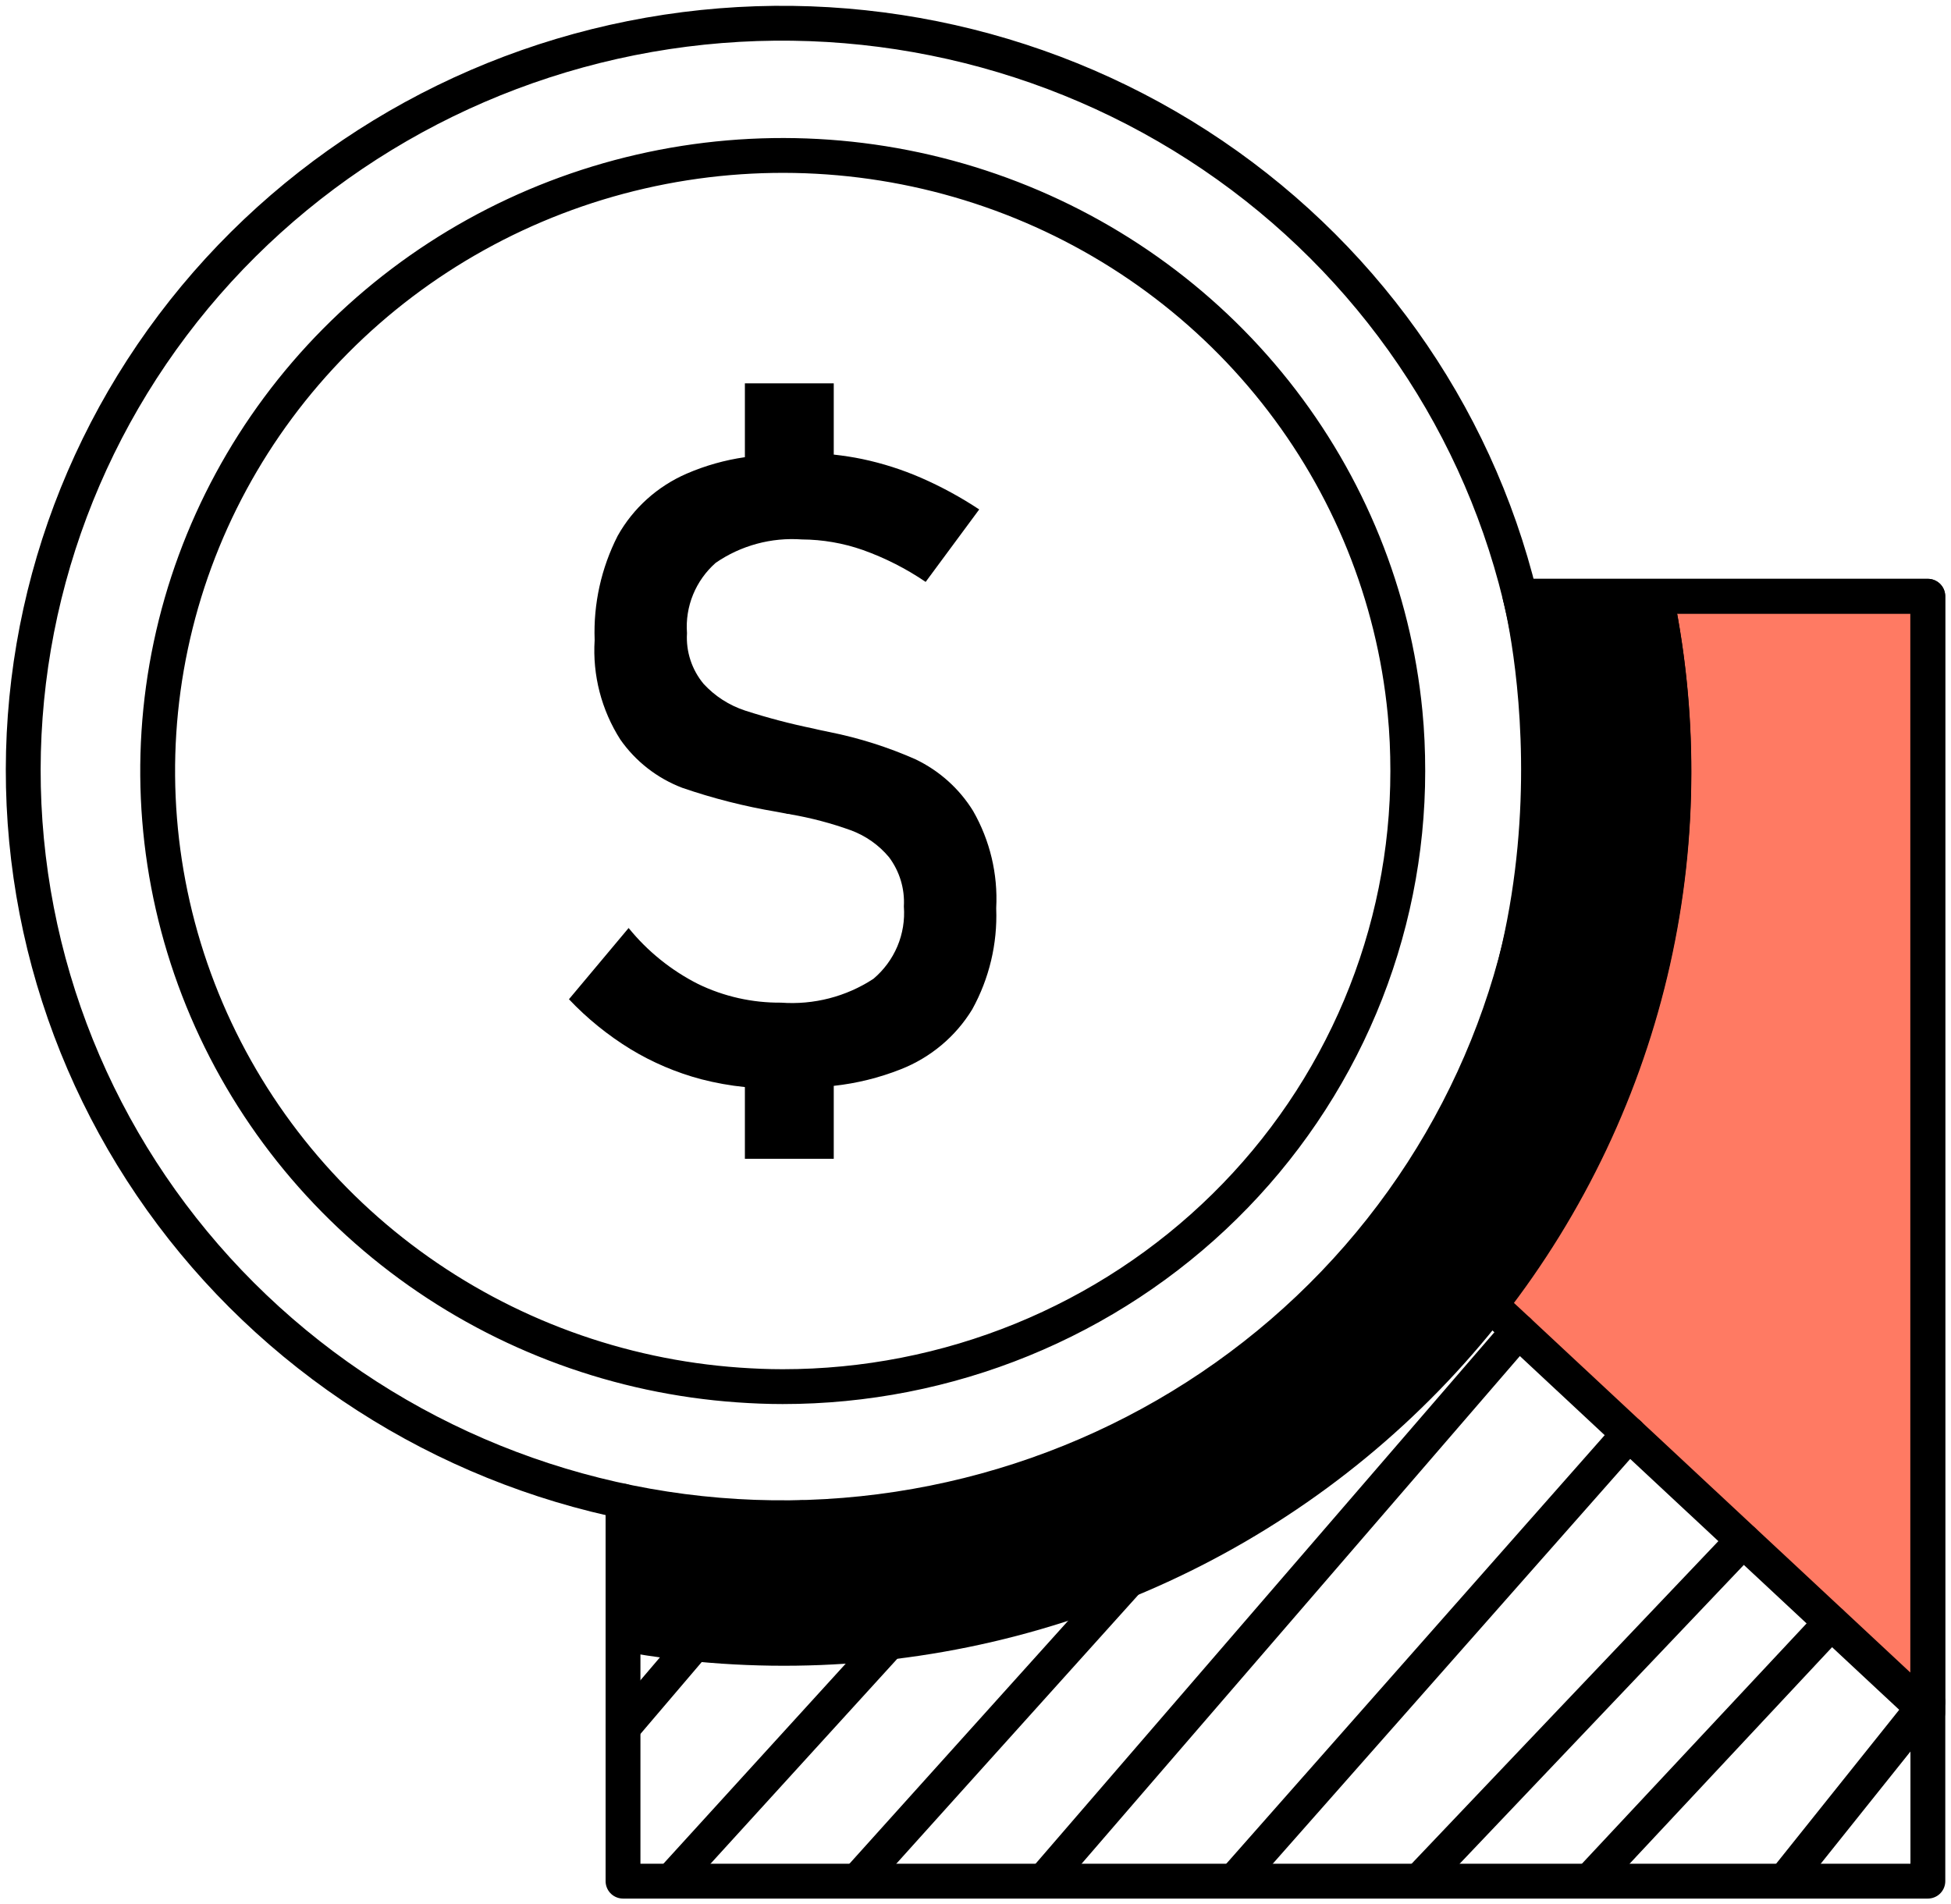
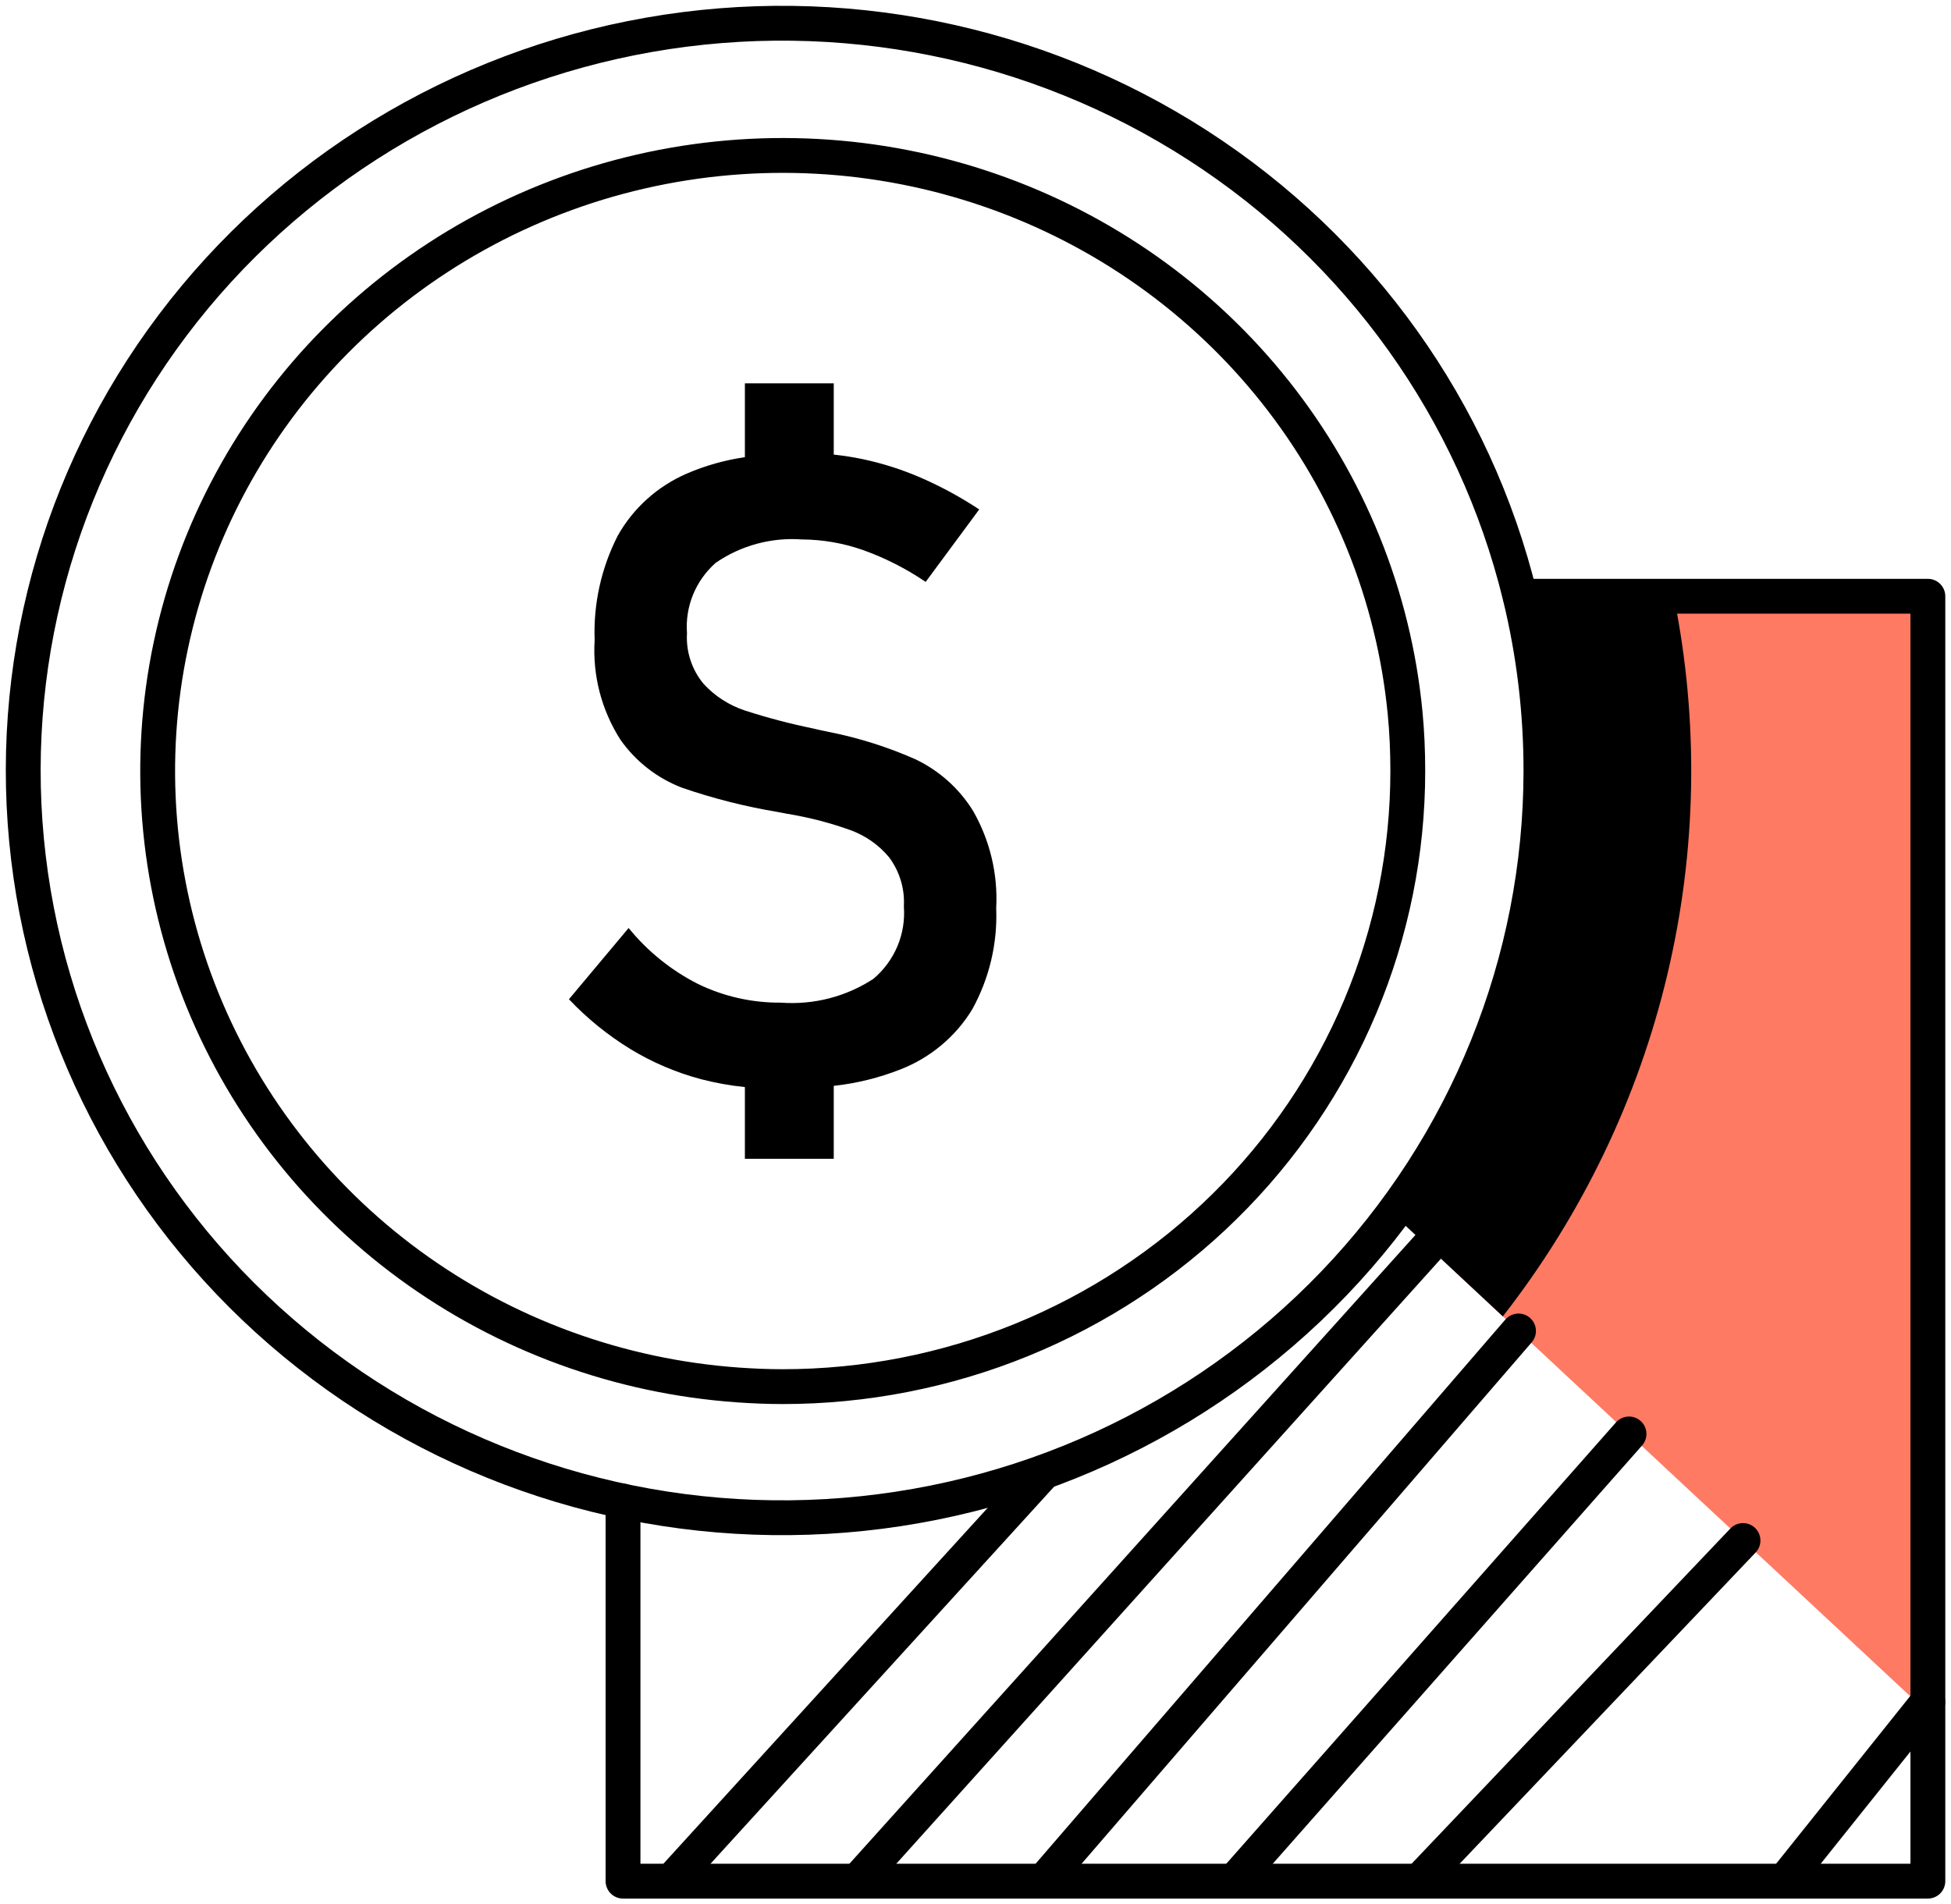
<svg xmlns="http://www.w3.org/2000/svg" width="84" height="82" viewBox="0 0 84 82" fill="none">
  <path d="M65.445 25.674C65.445 25.674 69.306 40.419 60.02 52.313L82.998 73.741V25.674H65.445Z" fill="#FF7A63" />
-   <path d="M65.445 25.674C65.445 25.674 69.306 40.419 60.02 52.313L82.998 73.741V25.674H65.445Z" stroke="black" stroke-width="1.5" stroke-linecap="round" stroke-linejoin="round" />
  <path d="M65.444 25.673C63.501 17.694 58.536 10.747 51.565 6.254C44.594 1.761 36.143 0.06 27.941 1.499C19.738 2.939 12.404 7.41 7.438 13.998C2.472 20.586 0.249 28.794 1.225 36.942C2.2 45.091 6.299 52.565 12.685 57.836C19.07 63.106 27.259 65.776 35.576 65.298C43.894 64.82 51.711 61.23 57.431 55.264C63.15 49.298 66.339 41.405 66.345 33.2C66.347 30.665 66.045 28.138 65.444 25.673ZM33.697 59.707C33.05 59.707 32.413 59.68 31.777 59.635C26.658 59.274 21.751 57.478 17.634 54.461C13.517 51.444 10.362 47.33 8.541 42.606C6.719 37.881 6.307 32.742 7.354 27.794C8.4 22.846 10.861 18.296 14.446 14.68C18.032 11.065 22.592 8.533 27.59 7.386C32.587 6.238 37.814 6.521 42.654 8.202C47.493 9.882 51.744 12.891 54.905 16.873C58.066 20.854 60.005 25.642 60.494 30.673C60.576 31.506 60.612 32.349 60.612 33.2C60.613 36.681 59.917 40.128 58.565 43.344C57.212 46.56 55.23 49.483 52.73 51.944C50.231 54.406 47.263 56.358 43.998 57.69C40.732 59.022 37.231 59.708 33.697 59.707V59.707Z" stroke="black" stroke-width="1.5" stroke-linecap="round" stroke-linejoin="round" />
  <path d="M60.02 52.313L64.704 56.681C68.103 52.328 70.519 47.309 71.788 41.961C73.058 36.614 73.152 31.06 72.064 25.674H65.445C65.445 25.674 69.306 40.419 60.02 52.313Z" fill="black" />
  <path d="M26.824 64.637V81H83.004V25.674H65.451" stroke="black" stroke-width="1.5" stroke-linecap="round" stroke-linejoin="round" />
-   <path d="M72.821 33.201C72.829 38.836 71.579 44.403 69.161 49.51C66.743 54.616 63.215 59.138 58.828 62.754C54.441 66.37 49.3 68.994 43.77 70.439C38.24 71.884 32.455 72.115 26.824 71.116V64.637C32.224 65.778 37.829 65.552 43.116 63.982C48.403 62.411 53.2 59.546 57.058 55.655C60.916 51.763 63.709 46.972 65.177 41.729C66.644 36.486 66.739 30.962 65.451 25.674H72.066C72.568 28.152 72.821 30.674 72.821 33.201Z" fill="black" />
-   <path d="M26.824 74.385L34.522 65.353" stroke="black" stroke-width="1.5" stroke-linecap="round" stroke-linejoin="round" />
  <path d="M28.895 80.999L44.929 63.4" stroke="black" stroke-width="1.5" stroke-linecap="round" stroke-linejoin="round" />
  <path d="M36.906 81L61.489 53.688" stroke="black" stroke-width="1.5" stroke-linecap="round" stroke-linejoin="round" />
  <path d="M44.93 81L65.379 57.31" stroke="black" stroke-width="1.5" stroke-linecap="round" stroke-linejoin="round" />
  <path d="M53.137 80.999L70.137 61.744" stroke="black" stroke-width="1.5" stroke-linecap="round" stroke-linejoin="round" />
  <path d="M61.098 81L75.045 66.332" stroke="black" stroke-width="1.5" stroke-linecap="round" stroke-linejoin="round" />
-   <path d="M68.434 81L78.84 69.87" stroke="black" stroke-width="1.5" stroke-linecap="round" stroke-linejoin="round" />
  <path d="M41.897 34.919C41.303 33.957 40.441 33.184 39.413 32.693C38.226 32.169 36.984 31.775 35.709 31.52C35.647 31.508 35.587 31.496 35.531 31.484C35.475 31.472 35.416 31.458 35.353 31.446C35.291 31.434 35.235 31.422 35.185 31.409L35.034 31.373C34.036 31.169 33.05 30.91 32.081 30.597C31.393 30.371 30.776 29.973 30.29 29.443C29.785 28.833 29.531 28.058 29.578 27.273V27.253C29.536 26.691 29.626 26.126 29.84 25.603C30.055 25.079 30.388 24.611 30.815 24.234C31.898 23.488 33.209 23.132 34.528 23.228C35.419 23.233 36.304 23.386 37.144 23.68C38.104 24.022 39.015 24.485 39.854 25.056L42.16 21.936C41.37 21.413 40.536 20.959 39.666 20.578C38.849 20.222 37.998 19.95 37.125 19.766C36.718 19.681 36.308 19.62 35.897 19.574V16.506H32.071V19.686C31.208 19.81 30.366 20.048 29.568 20.393C28.305 20.94 27.261 21.881 26.595 23.07C25.887 24.458 25.546 25.999 25.602 27.55V27.568C25.508 29.072 25.894 30.568 26.708 31.844C27.364 32.784 28.292 33.508 29.371 33.921C30.696 34.377 32.057 34.723 33.44 34.955C33.502 34.968 33.569 34.98 33.637 34.992C33.706 35.004 33.772 35.017 33.834 35.029C33.867 35.041 33.902 35.047 33.937 35.047C33.972 35.048 34.007 35.054 34.041 35.066C34.922 35.218 35.788 35.447 36.628 35.749C37.273 35.986 37.843 36.388 38.279 36.913C38.732 37.52 38.958 38.265 38.916 39.019V39.036C38.96 39.62 38.865 40.206 38.637 40.747C38.409 41.287 38.055 41.767 37.603 42.148C36.431 42.916 35.032 43.276 33.629 43.173C32.39 43.184 31.166 42.909 30.055 42.37C28.897 41.783 27.878 40.961 27.065 39.959L24.496 43.026C25.28 43.855 26.173 44.578 27.15 45.177C28.094 45.75 29.117 46.185 30.187 46.47C30.805 46.63 31.435 46.743 32.071 46.808V49.895H35.897V46.756C36.884 46.648 37.853 46.409 38.775 46.045C40.064 45.54 41.148 44.632 41.861 43.459C42.592 42.133 42.948 40.637 42.892 39.129V39.092C42.968 37.636 42.624 36.189 41.897 34.919Z" fill="black" />
  <path d="M76.832 80.999L83.001 73.283" stroke="black" stroke-width="1.5" stroke-linecap="round" stroke-linejoin="round" />
</svg>